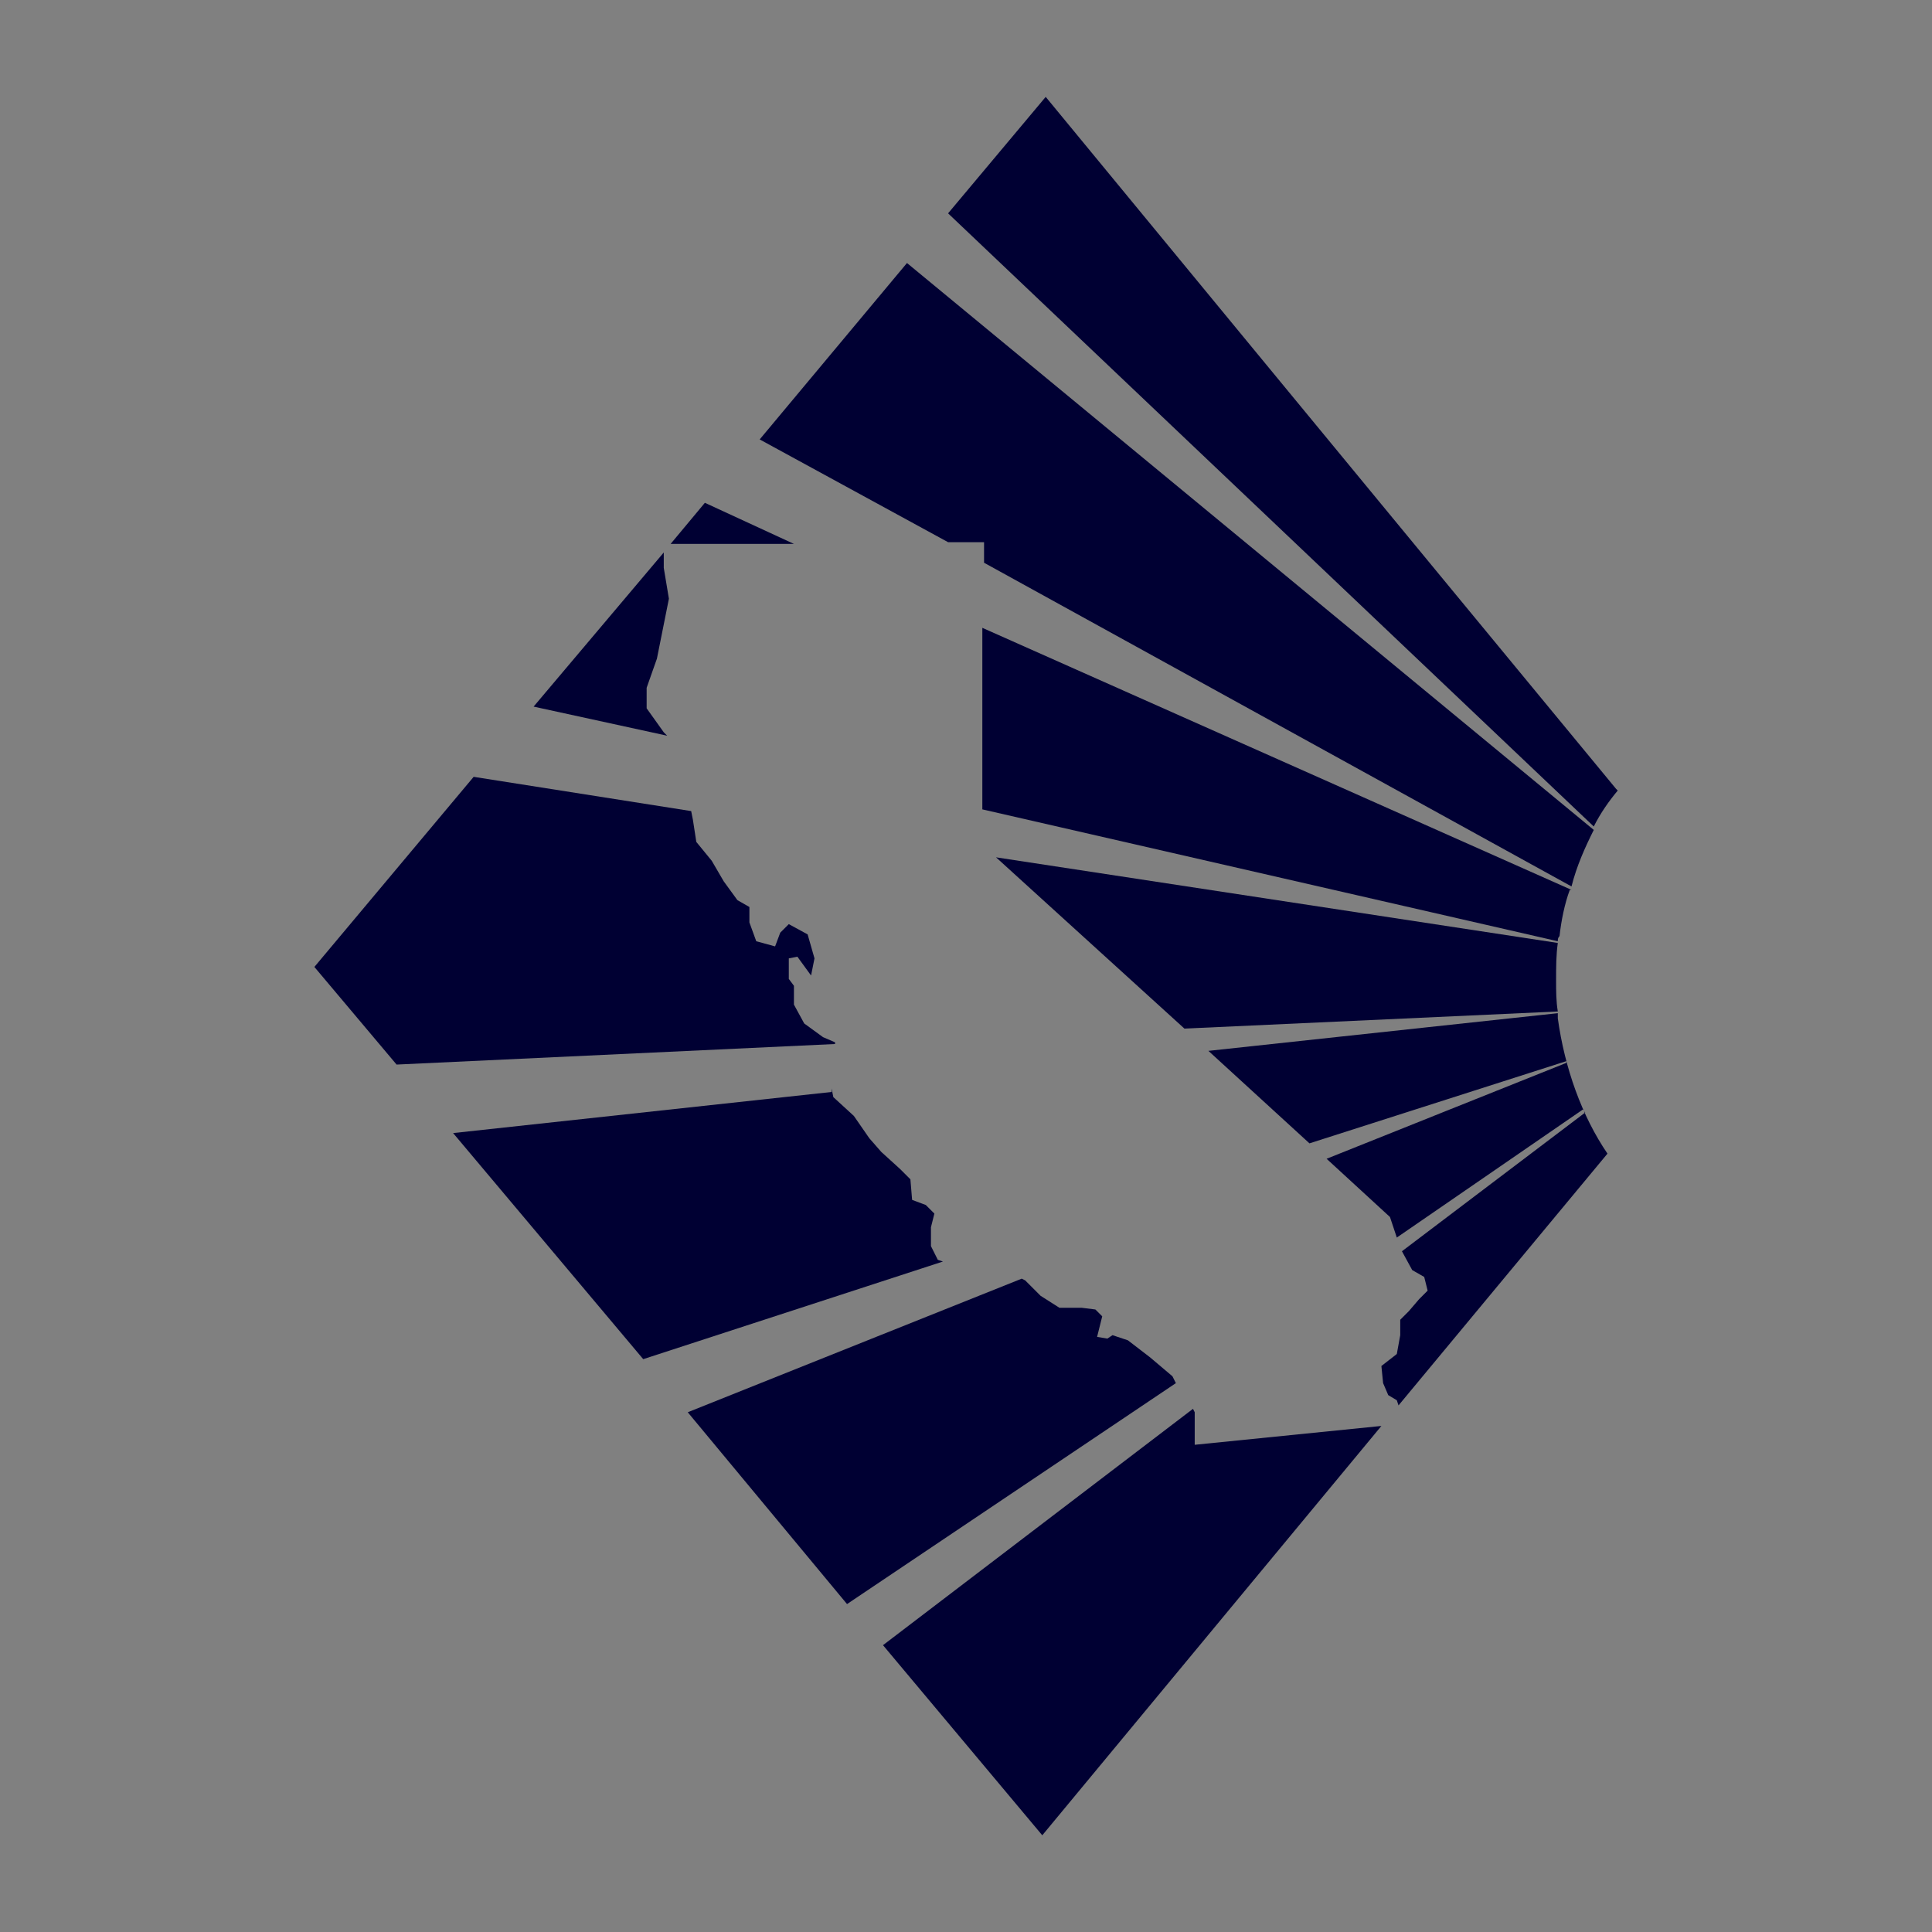
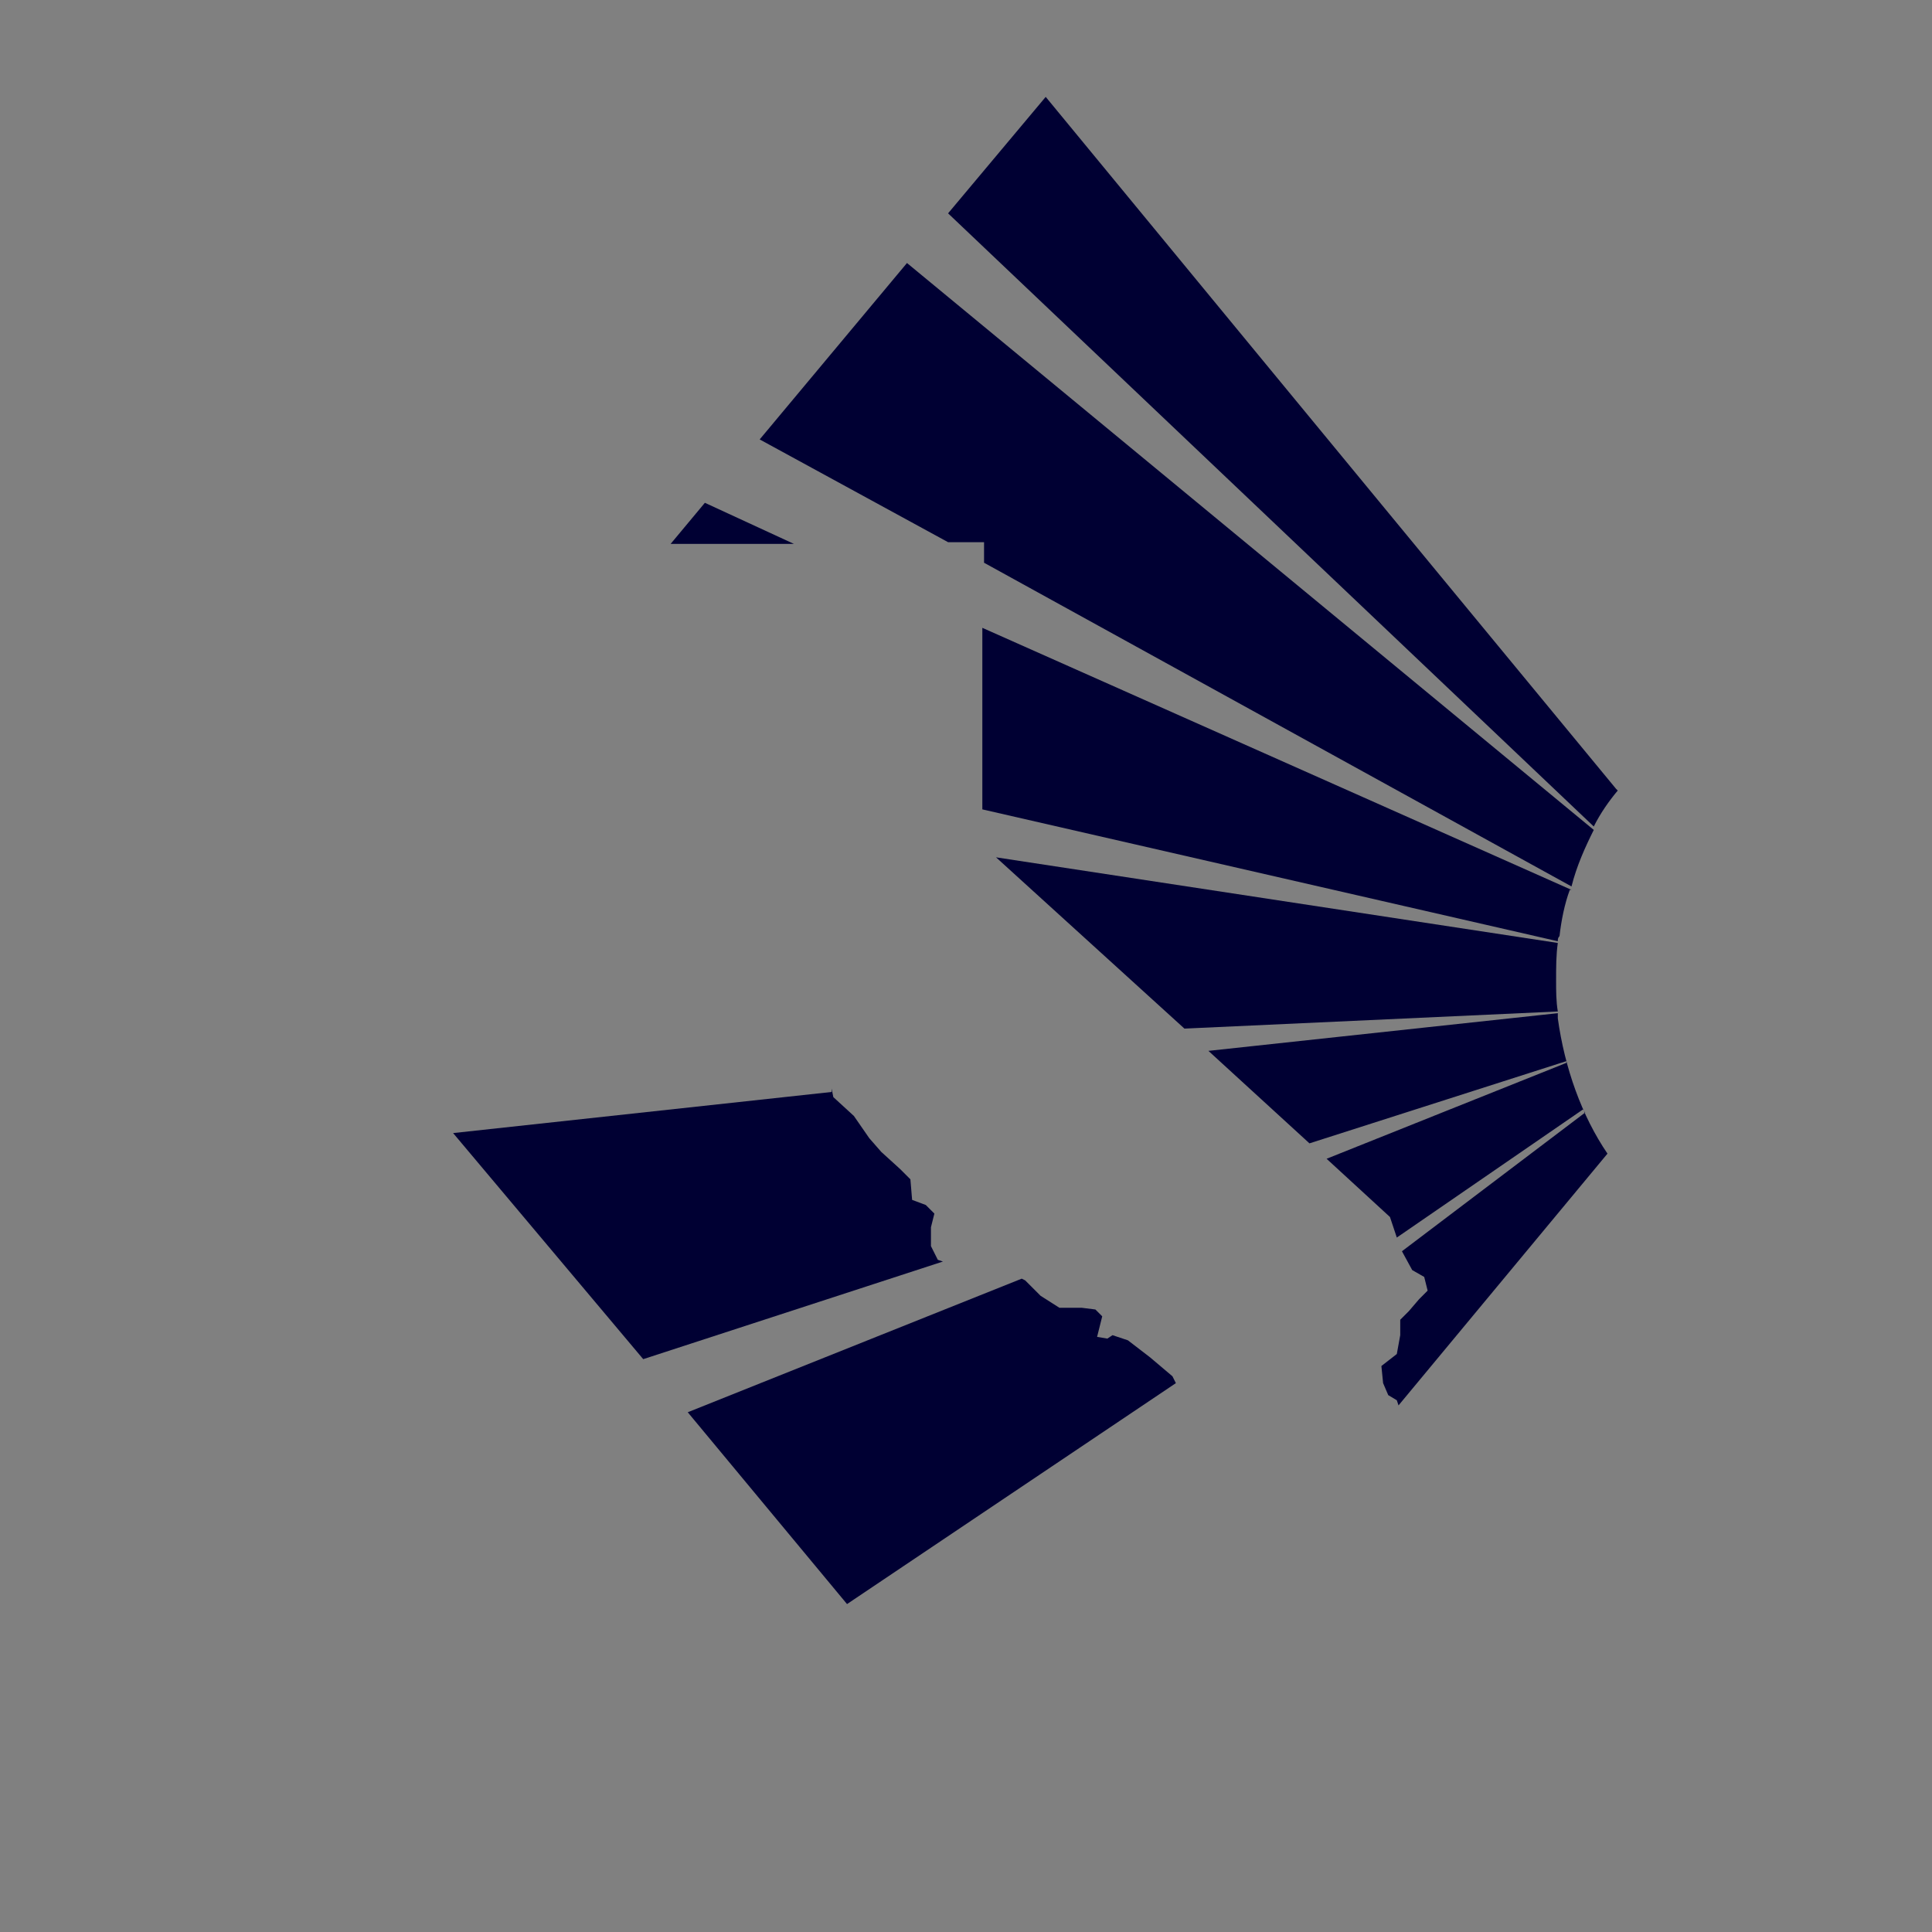
<svg xmlns="http://www.w3.org/2000/svg" version="1.2" viewBox="0 0 200 200" xml:space="preserve" baseProfile="tiny-ps">
  <rect x="0" y="0" width="200" height="200" fill="#808080" stroke="none" />
  <title>California Association of Realtors, Inc.</title>
  <defs id="defs12" />
  <g id="g12" transform="matrix(1.773,0,0,1.773,32.544,10.029)">
    <polygon fill="#000033" points="20.8,26.1 28,26.1 22.8,23.7 " id="polygon1" />
-     <polygon fill="#000033" points="19.4,35.7 19.4,34.5 20,32.8 20.3,31.3 20.7,29.3 20.4,27.5 20.4,26.6 12.8,35.6 20.6,37.3 20.4,37.1 " id="polygon2" />
    <polygon fill="#000033" points="41.5,69.1 41.3,69 21.8,76.8 31.1,88 50.3,75.1 50.1,74.7 48.8,73.6 47.5,72.6 46.6,72.3 46.3,72.5 45.7,72.4 46,71.2 45.6,70.8 44.8,70.7 43.5,70.7 42.4,70 " id="polygon3" />
    <polygon fill="#000033" points="30.3,58.4 30.2,57.9 30.2,57.9 30.2,58.1 8.1,60.5 19.2,73.7 36.7,68 36.4,67.9 36,67.1 36,66 36.2,65.2 35.7,64.7 34.9,64.4 34.8,63.2 34.2,62.6 33.1,61.6 32.4,60.8 31.5,59.5 " id="polygon4" />
-     <polygon fill="#000033" points="42.5,101.5 62.3,77.6 51.4,78.7 51.4,76.8 51.3,76.6 33.2,90.4 " id="polygon5" />
-     <polygon fill="#000033" points="27.2,48.8 26.9,49.6 25.8,49.3 25.4,48.2 25.4,47.3 24.7,46.9 23.9,45.8 23.2,44.6 22.3,43.5 22.1,42.2 22,41.7 9.3,39.7 0,50.8 4.8,56.5 30.4,55.3 30.4,55.2 29.7,54.9 28.6,54.1 28,53 28,51.9 27.7,51.5 27.7,50.3 28.2,50.2 29,51.3 29.2,50.3 28.8,48.9 27.7,48.3 " id="polygon6" />
    <path fill="#000033" d="m 72.6,49.4 v 0 l -32.8,-5 11,10 21.8,-1 c -0.1,-0.6 -0.1,-1.2 -0.1,-1.8 0,-0.8 0,-1.5 0.1,-2.2 z" id="path6" />
-     <path fill="#000033" d="m 39,31 v 10.6 l 33.6,7.7 c 0,-0.1 0,-0.2 0.1,-0.3 0.1,-0.9 0.3,-1.9 0.6,-2.7 h 0.1 v 0 z" id="path7" />
+     <path fill="#000033" d="m 39,31 v 10.6 l 33.6,7.7 c 0,-0.1 0,-0.2 0.1,-0.3 0.1,-0.9 0.3,-1.9 0.6,-2.7 h 0.1 z" id="path7" />
    <path fill="#000033" d="M 76,40.4 C 63.7,25.5 42.7,0 42.7,0 L 37,6.8 74.7,42.6 v 0 c 0.4,-0.8 0.9,-1.5 1.4,-2.1 z" id="path8" />
    <path fill="#000033" d="M 34.6,9.7 26,20 37,26 v 0 h 2.1 v 1.2 l 34.3,18.9 c 0.3,-1.2 0.8,-2.3 1.3,-3.3 z" id="path9" />
    <path fill="#000033" d="m 72.6,53.8 c 0,-0.1 0,-0.2 0,-0.2 v -0.1 0 0 l -20.4,2.2 v 0 l 5.9,5.4 15,-4.8 v 0.1 l -14,5.6 3.7,3.4 0.4,1.2 10.9,-7.5 c 0,0.1 0,0.1 0.1,0.2 l -10.7,8.1 0.6,1.1 0.7,0.4 0.2,0.8 -0.5,0.5 -0.6,0.7 -0.5,0.5 v 0.9 l -0.2,1.1 -0.9,0.7 0.1,1 0.3,0.7 0.5,0.3 0.1,0.3 12.2,-14.7 C 74,59.5 73,56.7 72.6,53.8 Z" id="path10" />
-     <path fill="#ffffff" stroke="#ffffff" stroke-width="0.25" d="M 73.1,56.3 Z" id="path11" />
-     <path fill="#ffffff" stroke="#ffffff" stroke-width="0.25" d="M 63.5,67.4 Z" id="path12" />
  </g>
</svg>